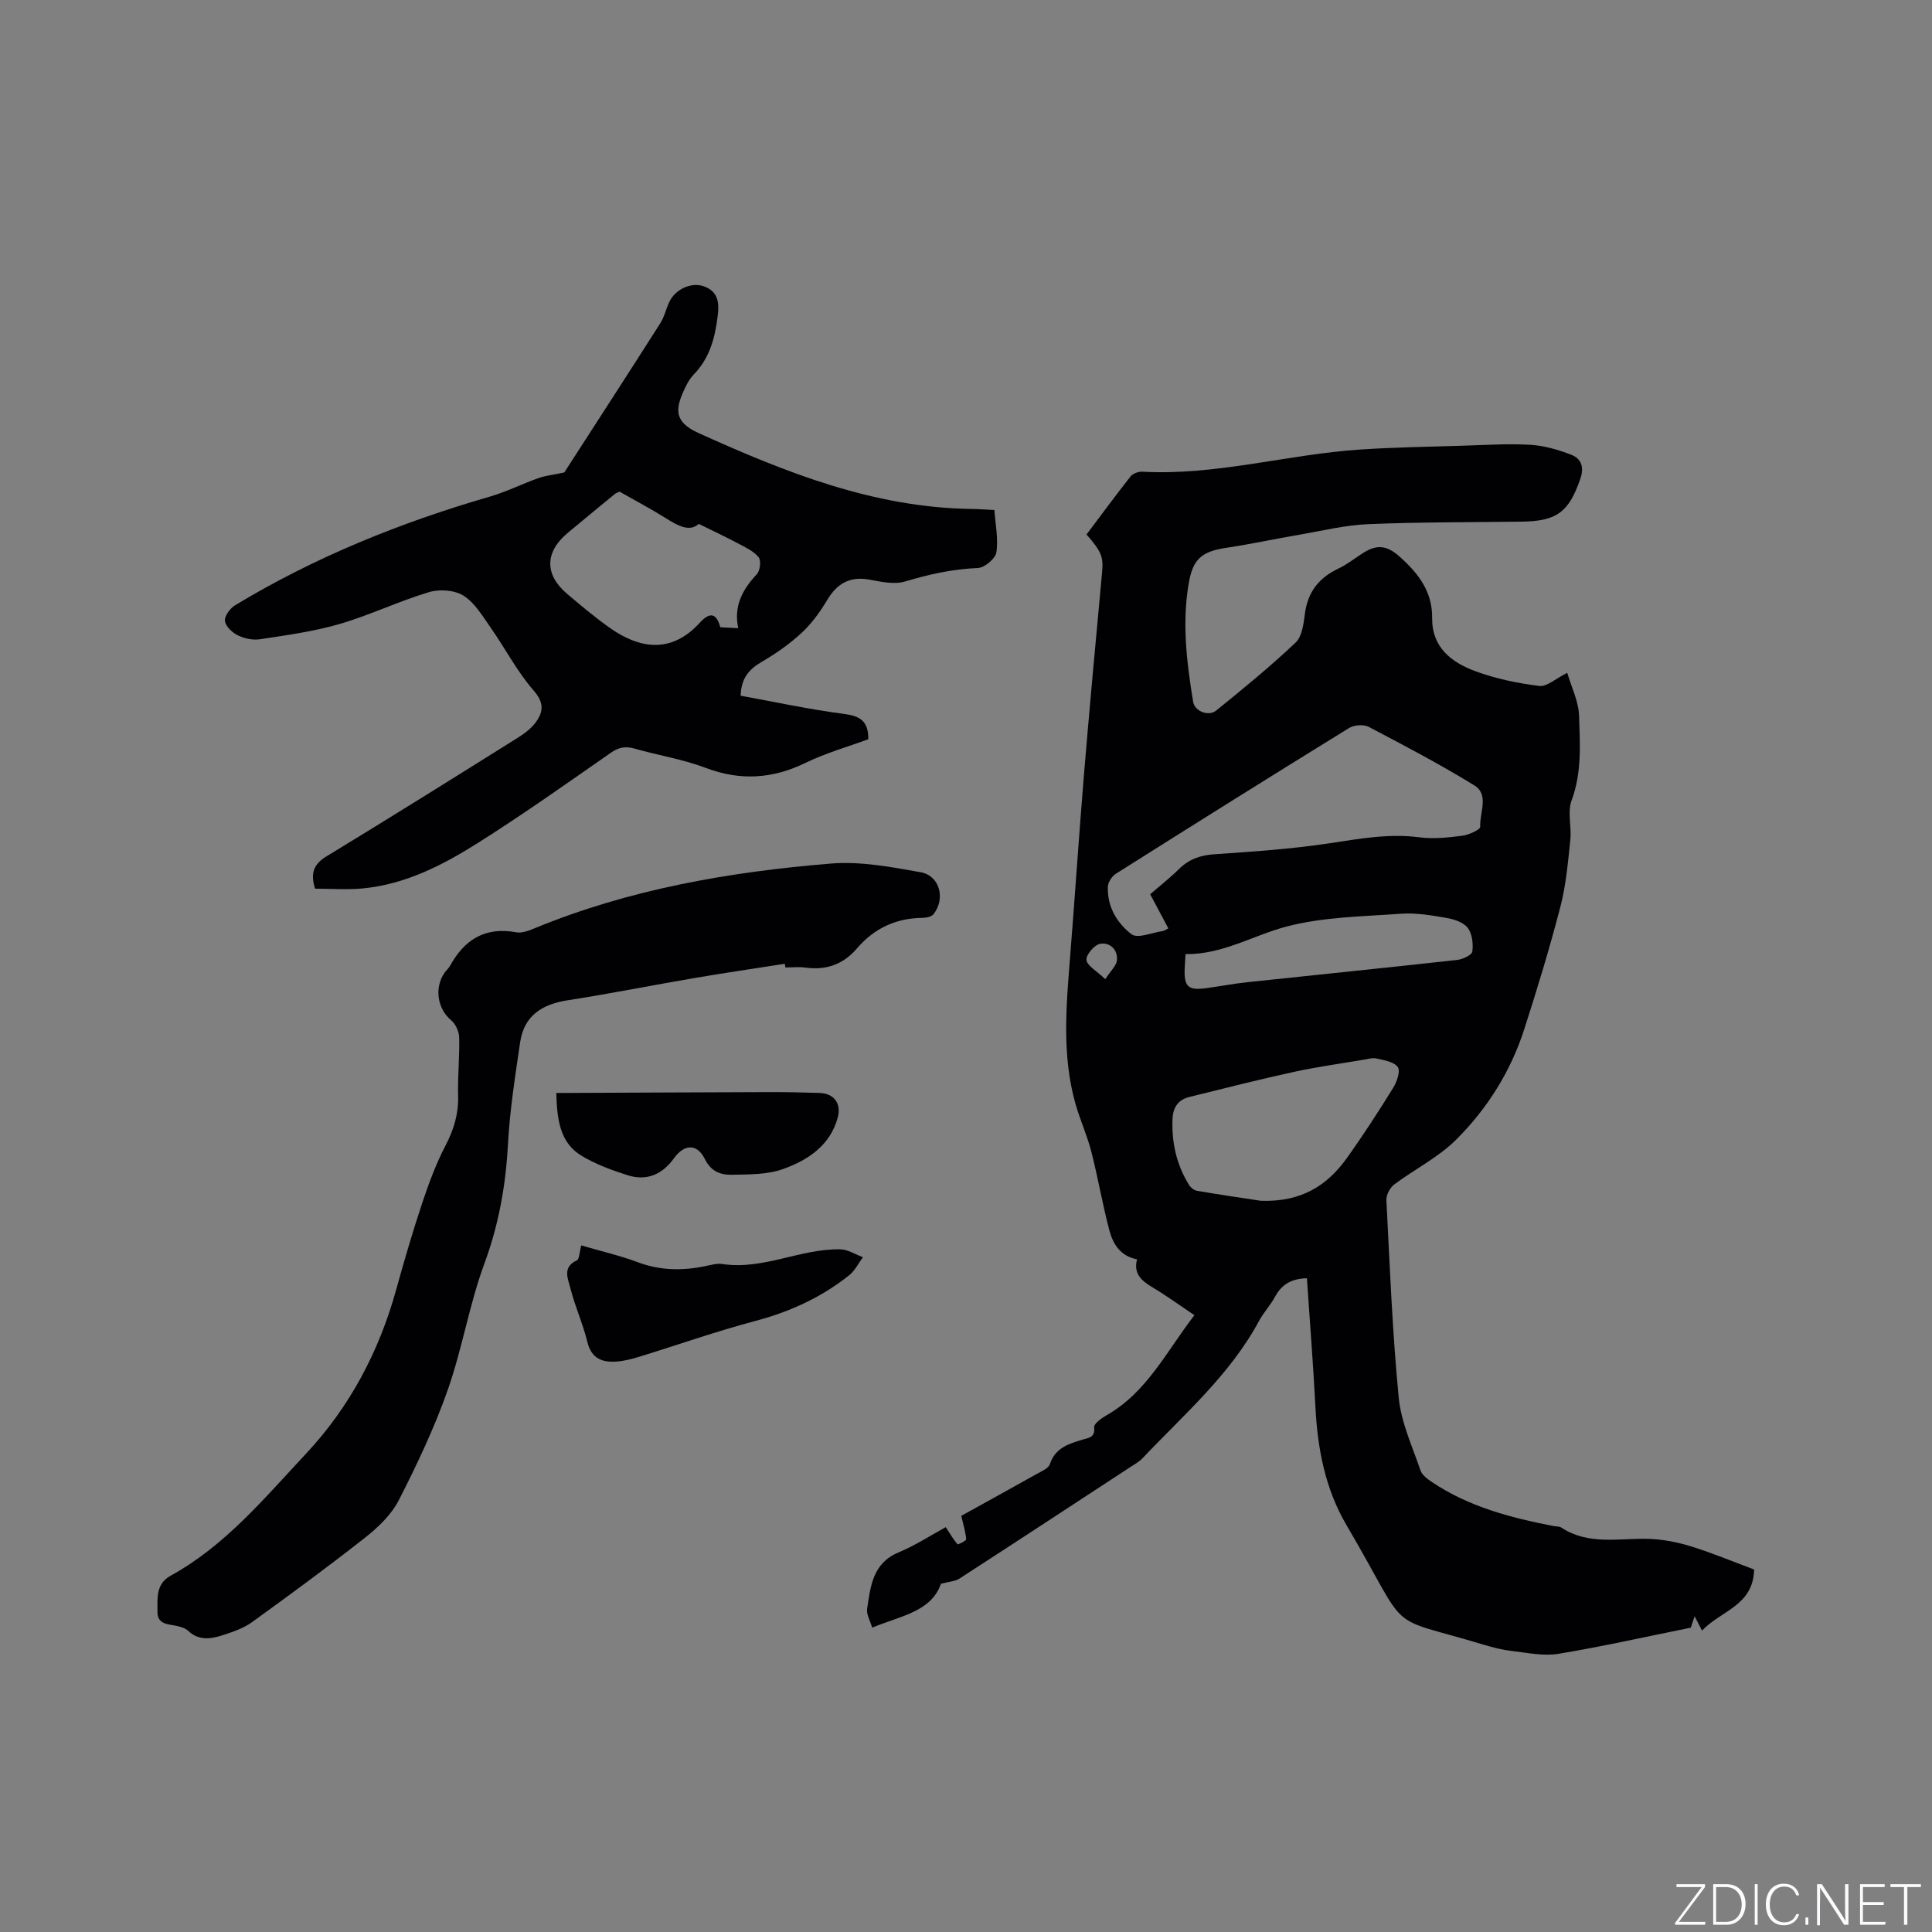
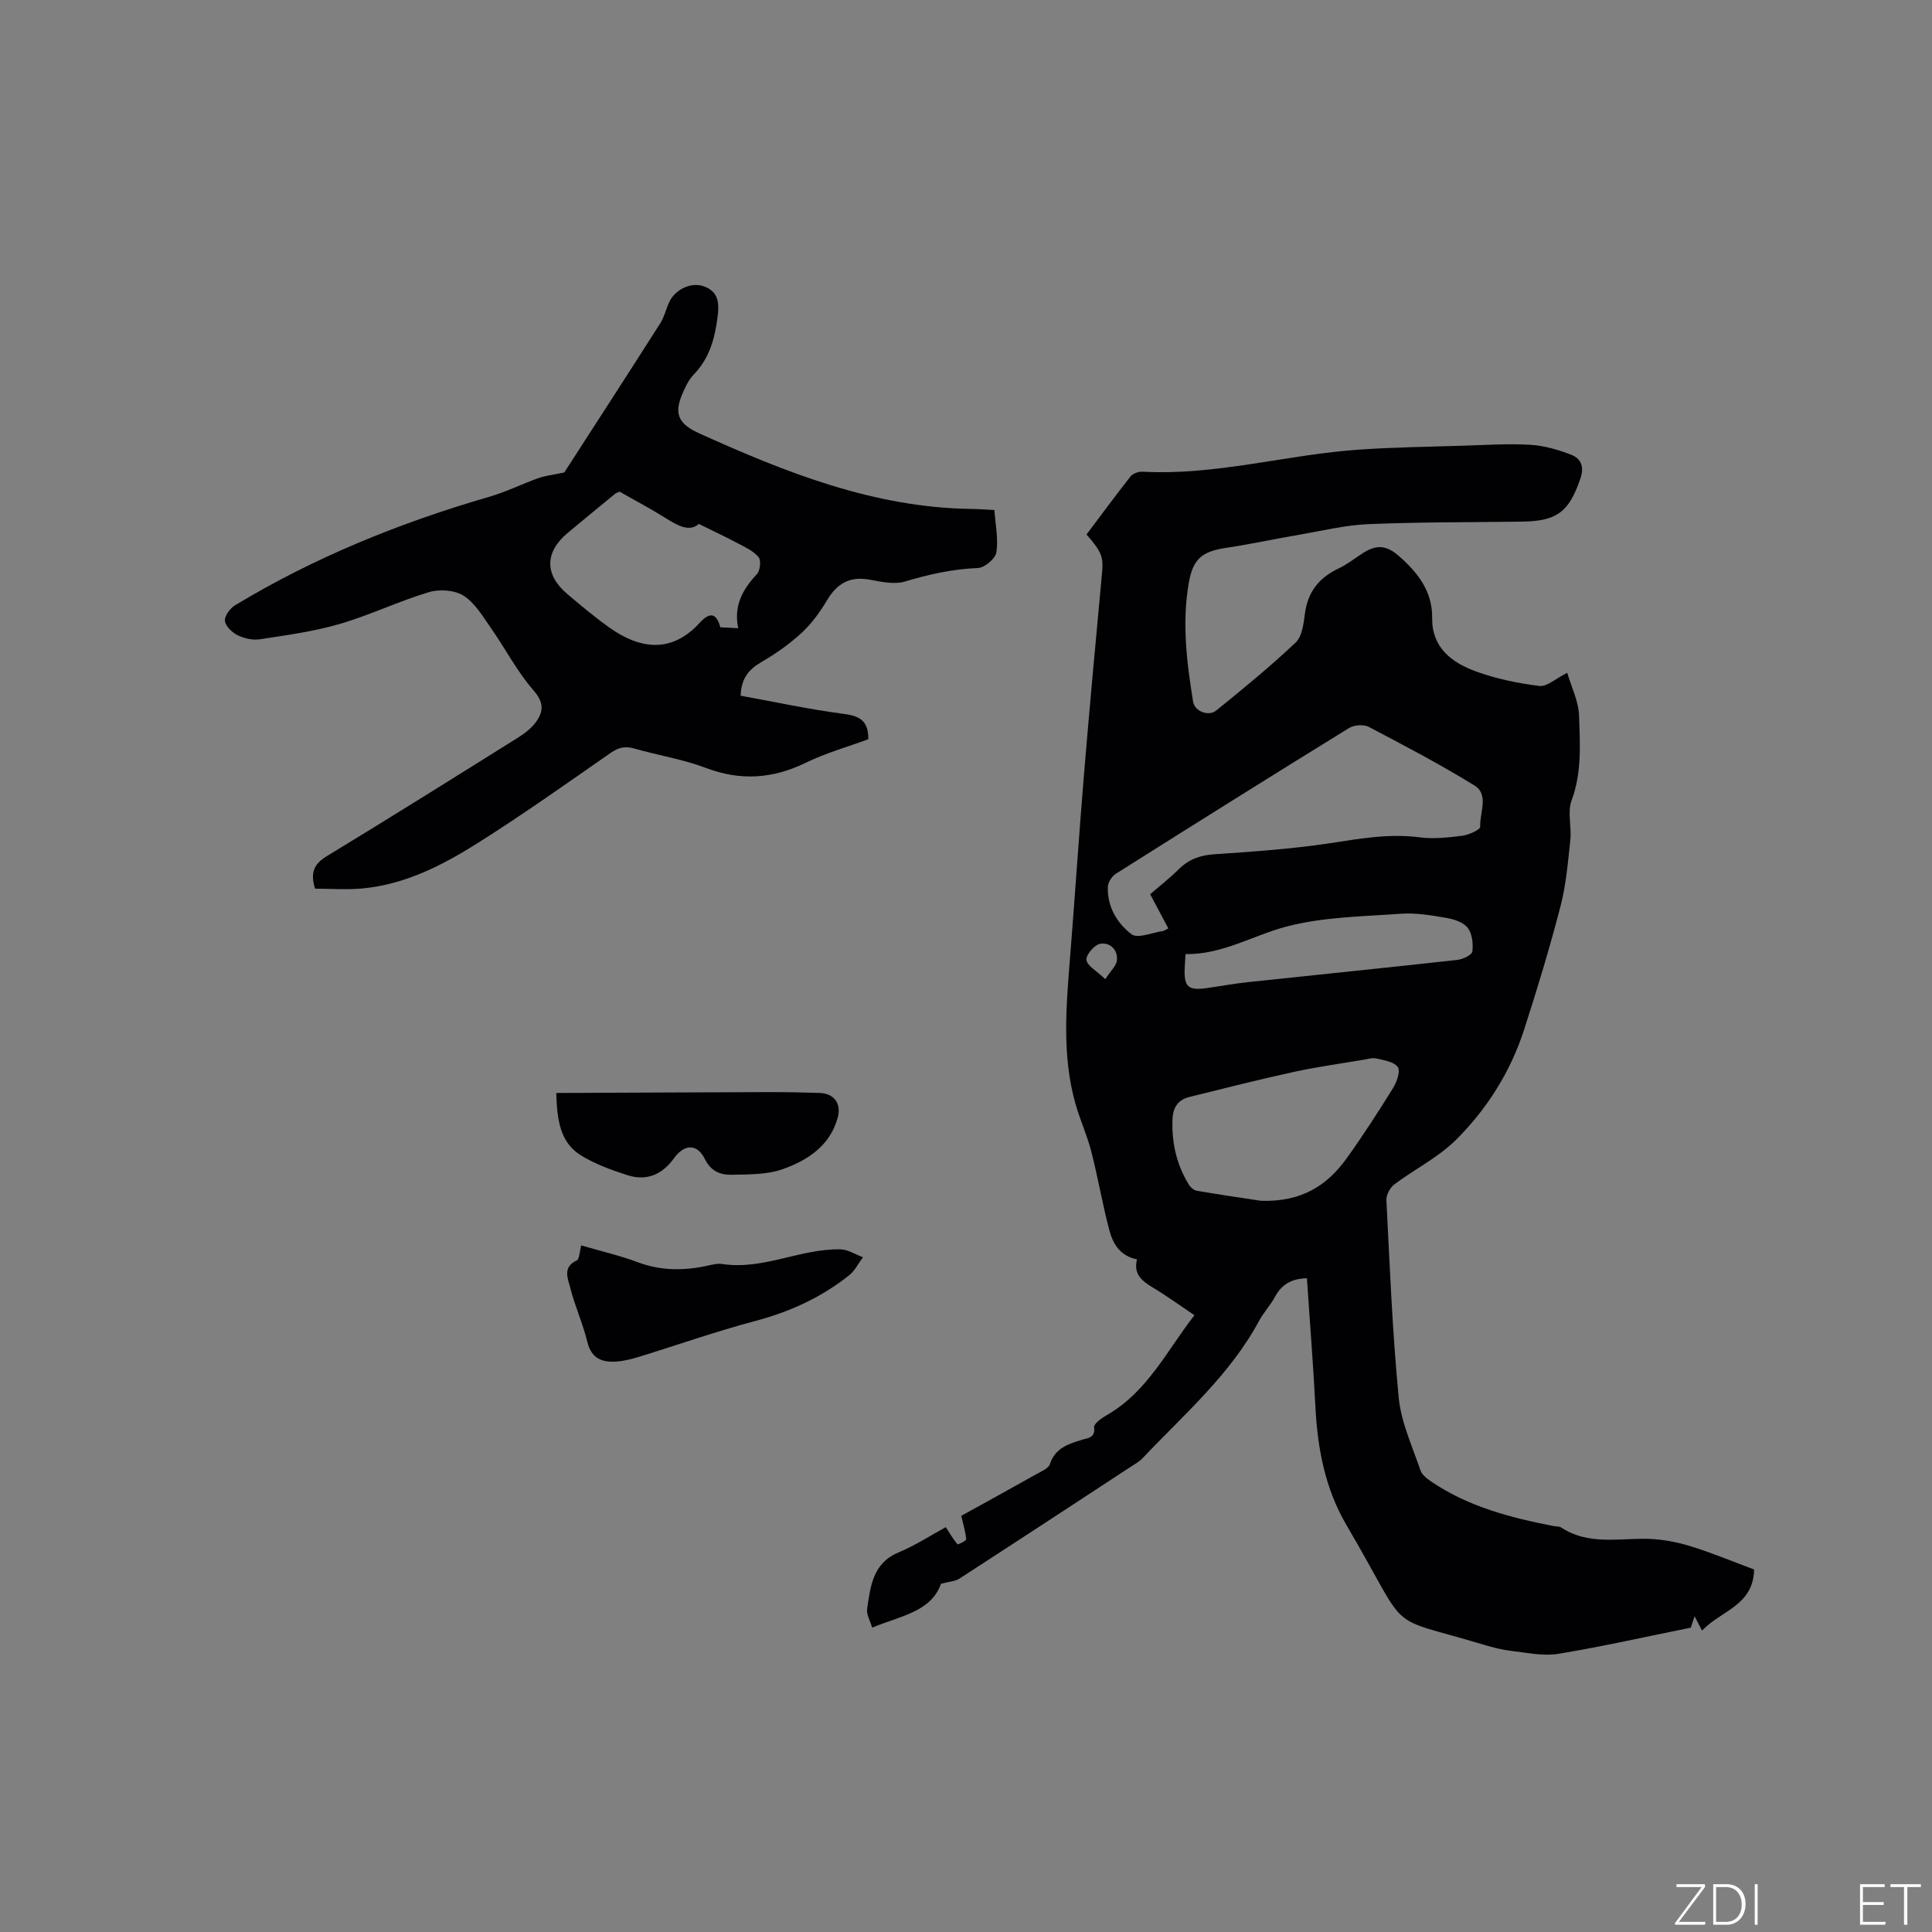
<svg xmlns="http://www.w3.org/2000/svg" enable-background="new 0 0 400 400" viewBox="0 0 400 400">
  <rect x="0" y="0" width="400" height="400" fill="#808080" stroke="none" />
  <g fill="#fafbfc">
    <path d="m346.9 398 5.4-7.3h-5.2v-.6h5.9v.6l-5.4 7.2h5.5l-.1.6h-6.2v-.5z" />
    <path d="m354.7 390.1h2.8c2.3 0 3.9 1.6 3.9 4.1s-1.6 4.3-3.9 4.3h-2.8zm.6 7.8h2c2.2 0 3.3-1.6 3.3-3.6 0-1.8-1-3.6-3.3-3.6h-2z" />
    <path d="m363.9 390.1v8.4h-.6v-8.4z" />
-     <path d="m372.5 396.3c-.4 1.3-1.4 2.3-3.2 2.3-2.4 0-3.7-1.9-3.7-4.3 0-2.3 1.2-4.3 3.7-4.3 1.8 0 2.9 1 3.2 2.4h-.6c-.4-1.1-1.1-1.8-2.5-1.8-2.1 0-3 1.9-3 3.7s.9 3.7 3 3.7c1.4 0 2.1-.7 2.5-1.7z" />
-     <path d="m373.8 398.5v-1.5h.6v1.5z" />
-     <path d="m376.2 398.5v-8.4h1c1.3 2 4.4 6.7 4.9 7.6-.1-1.2-.1-2.4-.1-3.8v-3.8h.7v8.4h-.9c-1.2-1.9-4.4-6.8-5-7.7.1 1.1 0 2.3 0 3.9v3.9h-.6z" />
    <path d="m390 394.4h-4.3v3.5h4.7l-.1.6h-5.2v-8.4h5.1v.6h-4.5v3.1h4.3z" />
    <path d="m394.2 390.7h-2.8v-.6h6.3v.6h-2.8v7.8h-.7z" />
  </g>
  <path d="m363.17 324.95c-.16 7.53-6.94 8.53-10.78 12.65-.59-1.14-1-1.93-1.54-2.98-.39 1.17-.68 2.03-.79 2.37-9.38 1.89-18.36 3.92-27.43 5.42-3.04.5-6.31-.21-9.46-.57-1.99-.23-3.97-.71-5.89-1.29-21.32-6.44-14.78-1.43-28.52-24.82-4.38-7.47-5.97-15.75-6.41-24.34-.46-8.88-1.16-17.75-1.77-26.74-3.11.07-5.19 1.22-6.58 3.8-.95 1.76-2.38 3.27-3.33 5.03-6.02 11.19-15.55 19.37-24.09 28.4-.71.75-1.67 1.28-2.56 1.86-11.78 7.72-23.56 15.44-35.39 23.1-.88.57-2.11.61-3.81 1.06-2.07 5.85-8.39 6.64-14.25 9.09-.41-1.43-1.22-2.75-1.04-3.92.71-4.64 1.13-9.43 6.53-11.67 3.49-1.45 6.7-3.56 9.75-5.22.85 1.31 1.55 2.5 2.42 3.54.1.12 1.83-.71 1.81-1.02-.11-1.47-.57-2.92-1.02-4.86 4.75-2.63 10.21-5.63 15.64-8.68 1-.56 2.42-1.15 2.71-2.03 1.11-3.36 3.84-4.18 6.71-5.06 1.17-.36 2.71-.37 2.45-2.57-.09-.73 1.53-1.89 2.58-2.49 8.4-4.79 12.44-13.3 18.18-20.71-3.05-2.05-5.78-4.04-8.68-5.77-2.25-1.35-3.98-2.8-3.2-5.8-3.41-.65-4.96-3.13-5.7-5.9-1.44-5.41-2.37-10.95-3.76-16.38-.85-3.34-2.31-6.51-3.26-9.83-2.91-10.21-1.92-20.59-1.1-30.95.99-12.45 1.81-24.92 2.84-37.37 1.16-13.93 2.45-27.84 3.74-41.76.29-3.13-.02-4.25-3.22-7.88 2.99-3.97 5.98-8.04 9.11-12.01.48-.61 1.63-1.04 2.44-.99 15.3.84 30.05-3.59 45.14-4.59 7.05-.47 14.13-.57 21.2-.79 4.66-.14 9.34-.46 13.98-.19 2.88.17 5.8 1.02 8.51 2.07 2.02.79 2.72 2.51 1.86 4.97-2.38 6.87-4.81 8.78-12.17 8.87-10.59.14-21.18.08-31.75.52-4.73.2-9.42 1.35-14.11 2.16-5.1.87-10.16 1.97-15.27 2.74-5.09.77-6.89 2.3-7.76 7.25-1.45 8.28-.43 16.48.9 24.66.31 1.89 3.15 3.09 4.78 1.77 5.61-4.53 11.19-9.11 16.42-14.05 1.34-1.26 1.67-3.88 1.93-5.95.58-4.51 2.9-7.48 6.95-9.39 1.81-.85 3.41-2.14 5.1-3.22 2.92-1.86 4.97-1.56 7.58.77 3.83 3.41 6.79 7.21 6.72 12.68-.07 6.1 4 9.19 8.91 11.01 4.23 1.57 8.77 2.5 13.26 3.07 1.58.2 3.41-1.53 5.8-2.72.85 2.93 2.35 5.89 2.45 8.89.19 5.85.6 11.75-1.55 17.53-.9 2.41.03 5.45-.26 8.16-.49 4.59-.87 9.25-2.02 13.7-2.23 8.6-4.81 17.12-7.54 25.57-2.81 8.71-7.65 16.4-14.07 22.8-3.69 3.68-8.6 6.11-12.83 9.28-.88.67-1.68 2.18-1.62 3.25.7 13.64 1.23 27.3 2.55 40.89.5 5.13 2.82 10.1 4.51 15.08.33.96 1.45 1.77 2.38 2.4 7.64 5.13 16.33 7.39 25.21 9.11.52.1 1.14.03 1.55.3 5.6 3.69 11.82 2.2 17.89 2.34 2.99.07 6.05.66 8.92 1.54 4.48 1.38 8.77 3.19 13.12 4.81zm-125.04-139.81c2.12-1.83 4.13-3.4 5.93-5.18 2.06-2.04 4.38-2.89 7.3-3.09 8.01-.55 16.05-1.09 23.98-2.29 6.19-.94 12.26-2.05 18.57-1.22 2.89.38 5.92.04 8.84-.33 1.36-.17 3.74-1.27 3.71-1.85-.15-2.89 1.9-6.65-1.21-8.57-7.09-4.36-14.49-8.25-21.87-12.12-1.06-.55-3.04-.4-4.09.25-16.14 9.95-32.2 20.02-48.23 30.14-.83.52-1.65 1.76-1.69 2.69-.17 4.11 1.9 7.58 4.91 9.86 1.26.95 4.23-.34 6.42-.66.37-.05.71-.33 1.19-.56-1.26-2.36-2.45-4.59-3.76-7.07zm22.92 63.47c8.43.29 13.76-3.2 17.79-8.83 3.38-4.72 6.54-9.61 9.6-14.55.77-1.24 1.54-3.47.96-4.3-.76-1.1-2.83-1.41-4.4-1.78-.87-.2-1.88.13-2.82.28-4.79.81-9.62 1.47-14.36 2.51-7.22 1.58-14.38 3.39-21.55 5.17-2.32.57-3.41 2.1-3.51 4.58-.2 4.9.83 9.45 3.4 13.61.34.56 1.04 1.14 1.65 1.24 4.8.82 9.61 1.52 13.24 2.07zm-15.6-51.07c-.08 1.4-.15 2.24-.18 3.08-.12 3.68.74 4.47 4.45 3.97 2.83-.38 5.64-.93 8.47-1.23 14.51-1.55 29.03-3.01 43.53-4.62 1.14-.13 3.01-1.01 3.11-1.73.21-1.6-.02-3.69-.95-4.9-.89-1.16-2.84-1.8-4.42-2.07-3.12-.53-6.33-1.09-9.45-.86-7.99.58-16.19.66-23.83 2.7-6.84 1.84-13.13 5.76-20.73 5.66zm-16.61 5.19c1.16-1.8 2.3-2.8 2.41-3.9.21-2.25-1.48-3.77-3.47-3.43-1.18.2-2.97 2.29-2.84 3.34.14 1.22 2.06 2.23 3.9 3.99z" fill="#010104" />
  <path d="m116.83 97.82c6.34-9.83 13.15-20.33 19.86-30.87.84-1.31 1.19-2.93 1.85-4.37 1.21-2.66 4.52-4.21 7.1-3.33 3.08 1.05 3.29 3.42 2.95 6.18-.55 4.51-1.66 8.72-4.95 12.1-.66.67-1.18 1.52-1.6 2.36-2.17 4.42-2.86 7.3 2.57 9.76 18.01 8.15 36.25 15.43 56.45 15.72 1.48.02 2.95.13 4.82.22.2 2.96.84 5.95.41 8.77-.2 1.3-2.44 3.18-3.82 3.24-5.2.21-10.12 1.3-15.08 2.79-2.19.66-4.87.09-7.25-.36-4.09-.78-6.78.69-8.87 4.18-1.46 2.44-3.18 4.85-5.25 6.77-2.51 2.33-5.39 4.35-8.36 6.08-2.62 1.53-4.2 3.36-4.32 6.98 7.17 1.3 14.19 2.83 21.28 3.75 3.26.42 5.19 1.33 5.16 5.26-4.17 1.54-8.76 2.83-12.98 4.88-6.86 3.34-13.53 3.77-20.72 1.04-4.72-1.79-9.82-2.58-14.7-3.98-1.91-.55-3.29-.27-4.94.88-9.13 6.35-18.21 12.8-27.61 18.72-7.26 4.58-14.97 8.52-23.75 9.35-3.31.31-6.67.05-9.85.05-1.03-3.3-.23-5.12 2.41-6.72 13.31-8.09 26.51-16.35 39.71-24.62 1.4-.88 2.82-2 3.74-3.34 1.46-2.13 1.49-3.94-.62-6.36-3.42-3.93-5.87-8.7-8.88-13-1.67-2.38-3.28-5.14-5.62-6.62-1.85-1.17-4.99-1.39-7.17-.73-6.27 1.88-12.24 4.77-18.52 6.6-5.33 1.55-10.92 2.3-16.43 3.15-1.48.23-3.25-.15-4.61-.81-1.16-.56-2.53-1.86-2.67-2.97-.12-1.01 1.05-2.62 2.09-3.25 16.51-9.97 34.22-17.13 52.72-22.49 3.43-1 6.68-2.63 10.06-3.83 1.42-.52 2.97-.67 5.39-1.18zm11.45 3.97c-.39.19-.72.27-.95.46-3.27 2.68-6.54 5.37-9.79 8.08-4.78 3.99-4.83 8.66-.07 12.67 2.83 2.39 5.67 4.78 8.68 6.92 6.14 4.37 12.75 5.56 18.71-.97 2.19-2.4 3.51-1.92 4.27.92 1.25.06 2.33.12 3.72.19-.99-4.51.84-7.99 3.85-11.18.68-.72.91-2.84.36-3.52-1.03-1.26-2.73-2.04-4.24-2.84-2.49-1.33-5.04-2.52-8.14-4.05-1.89 1.71-4.3.42-6.84-1.19-3.12-1.96-6.4-3.68-9.56-5.49z" fill="#010104" />
-   <path d="m162.48 199.54c-6.13.96-12.28 1.86-18.4 2.9-8.86 1.51-17.69 3.28-26.57 4.66-5.3.82-9.01 3.19-9.82 8.69-1.03 7.01-2.14 14.04-2.52 21.09-.46 8.51-1.89 16.62-4.87 24.69-3.14 8.51-4.59 17.64-7.6 26.2-2.76 7.84-6.35 15.43-10.14 22.84-1.53 2.99-4.26 5.6-6.96 7.73-7.65 6.03-15.51 11.79-23.41 17.5-1.76 1.27-3.95 2.02-6.05 2.7-2.44.79-4.94 1.21-7.15-.87-.58-.55-1.49-.83-2.3-1.02-1.81-.42-4.11-.24-4.09-2.96.01-2.79-.39-5.75 2.78-7.49 11.28-6.21 19.38-16.05 27.97-25.22 9.04-9.66 15.12-21.13 18.66-33.92 1.67-6.02 3.42-12.02 5.39-17.94 1.36-4.09 2.88-8.18 4.86-11.99 1.72-3.3 2.69-6.55 2.59-10.27-.11-4.02.32-8.06.22-12.08-.03-1.22-.75-2.79-1.68-3.56-2.78-2.3-3.54-6.66-1.36-9.8.36-.52.87-.96 1.17-1.5 2.99-5.44 7.31-8.08 13.69-6.9 1.14.21 2.51-.3 3.65-.77 19.7-8.14 40.45-11.74 61.5-13.46 6.11-.5 12.44.7 18.55 1.79 3.98.71 5.21 5.44 2.69 8.69-.41.53-1.48.75-2.25.76-5.51.05-10.05 2.17-13.6 6.32-2.86 3.35-6.39 4.56-10.69 3.98-1.35-.18-2.75-.03-4.13-.03-.05-.26-.09-.51-.13-.76z" fill="#010104" />
  <path d="m115.17 226.29c14.6-.06 29.15-.14 43.69-.18 3.6-.01 7.21.05 10.81.17 3.01.1 4.57 2.18 3.77 5.12-1.59 5.81-6.21 8.81-11.32 10.64-3.27 1.17-7.06 1.11-10.63 1.18-2.28.05-4.28-.66-5.56-3.26-1.59-3.21-4.24-3.13-6.37-.18-2.46 3.42-5.7 4.8-9.68 3.52-3.27-1.05-6.6-2.26-9.52-4.04-4.41-2.68-5.03-7.37-5.19-12.97z" fill="#010104" />
-   <path d="m120.34 257.85c4.08 1.19 8 2.09 11.73 3.49 4.65 1.74 9.27 1.77 14.01.79 1.14-.23 2.35-.6 3.46-.43 8.45 1.29 16.16-3.2 24.43-3.04 1.57.03 3.13 1.06 4.69 1.63-.93 1.26-1.65 2.78-2.84 3.73-5.78 4.61-12.33 7.59-19.51 9.49-8.07 2.14-15.97 4.93-23.96 7.39-1.51.46-3.08.87-4.64.99-2.99.22-5.25-.56-6.1-4.04-.92-3.79-2.58-7.4-3.53-11.18-.47-1.88-1.71-4.32 1.33-5.71.56-.26.55-1.73.93-3.11z" fill="#010104" />
+   <path d="m120.34 257.85c4.08 1.19 8 2.09 11.73 3.49 4.65 1.74 9.27 1.77 14.01.79 1.14-.23 2.35-.6 3.46-.43 8.45 1.29 16.16-3.2 24.43-3.04 1.57.03 3.13 1.06 4.69 1.63-.93 1.26-1.65 2.78-2.84 3.73-5.78 4.61-12.33 7.59-19.51 9.49-8.07 2.14-15.97 4.93-23.96 7.39-1.51.46-3.08.87-4.64.99-2.99.22-5.25-.56-6.1-4.04-.92-3.79-2.58-7.4-3.53-11.18-.47-1.88-1.71-4.32 1.33-5.71.56-.26.55-1.73.93-3.11" fill="#010104" />
</svg>